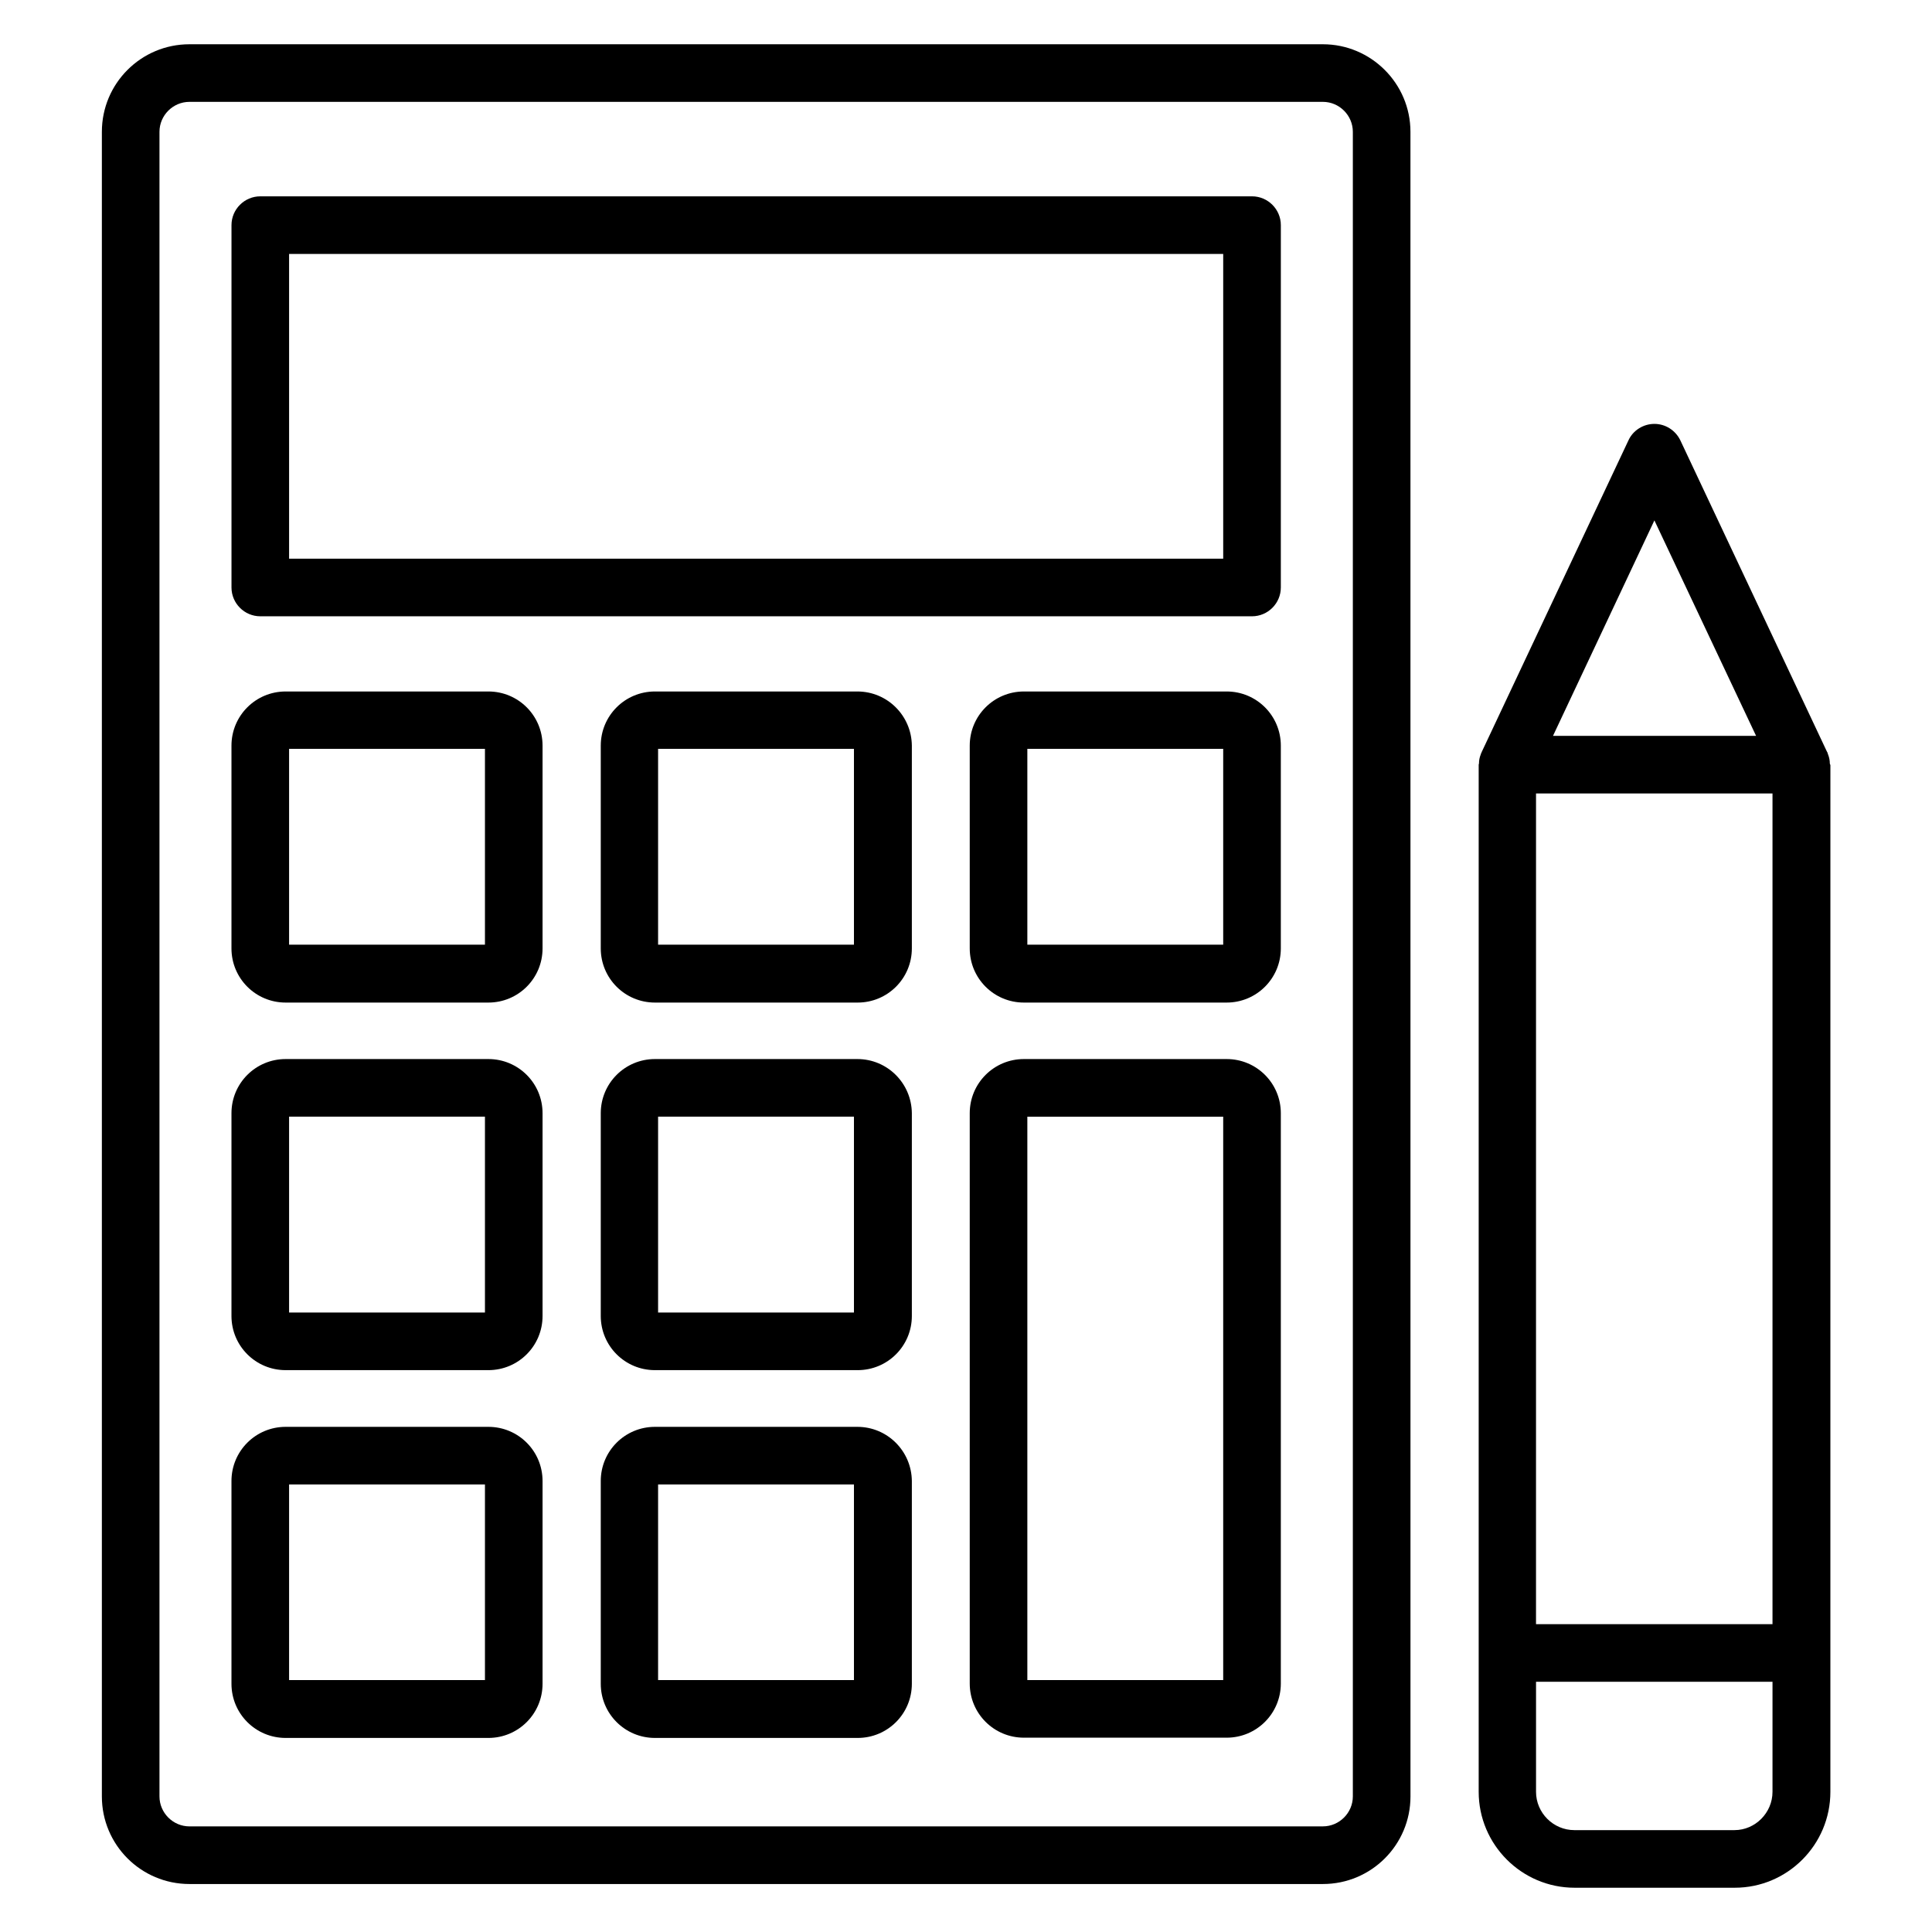
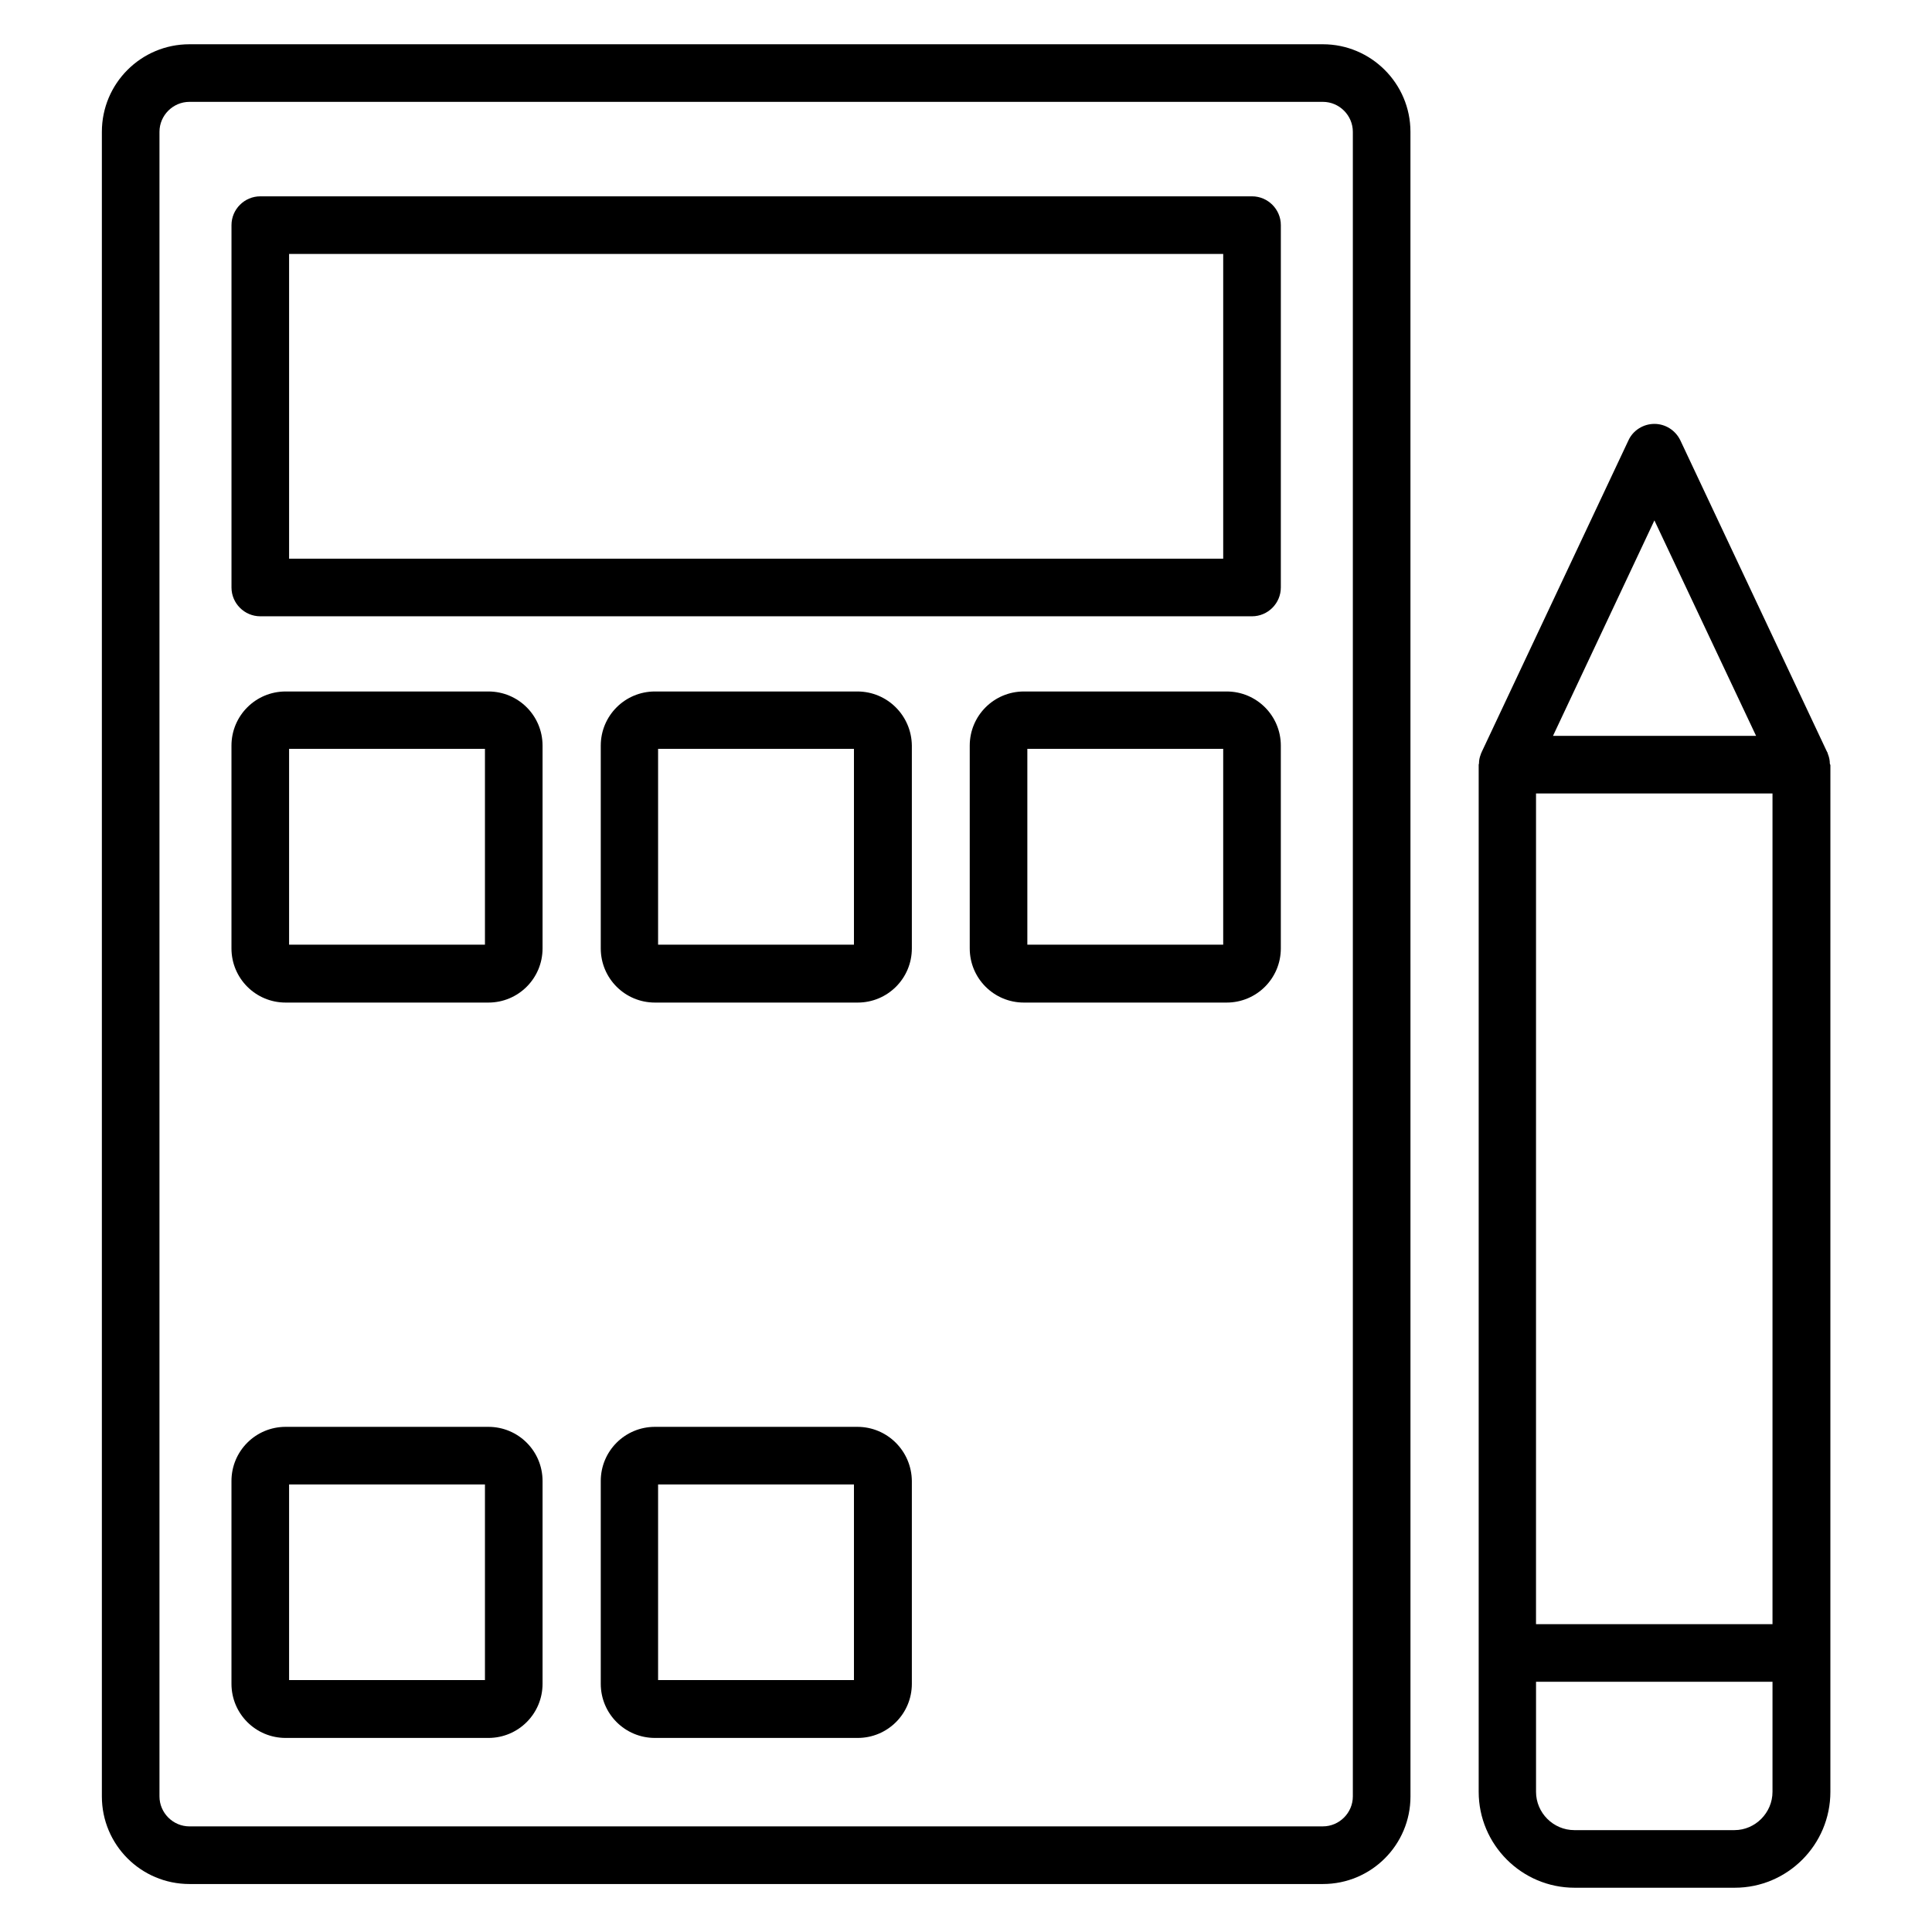
<svg xmlns="http://www.w3.org/2000/svg" fill="#000000" width="800px" height="800px" version="1.1" viewBox="144 144 512 512">
  <g>
    <path d="m273.43 522.13h-53.738c-7.938 0-14.352 6.414-14.352 14.352v53.738c0 7.938 6.414 14.352 14.352 14.352h53.738c7.938 0 14.352-6.414 14.352-14.352v-53.738c0-7.938-6.41-14.352-14.352-14.352zm-0.914 67.102h-51.906v-51.832h51.906z" />
    <path d="m371.22 522.13h-53.66c-7.938 0-14.352 6.414-14.352 14.352v53.738c0 7.938 6.414 14.352 14.352 14.352h53.738c7.938 0 14.352-6.414 14.352-14.352v-53.738c-0.078-7.938-6.488-14.352-14.43-14.352zm-0.914 67.102h-51.906v-51.832h51.906z" />
-     <path d="m469.08 424.66h-53.738c-7.938 0-14.352 6.414-14.352 14.352v151.14c0 7.938 6.414 14.352 14.352 14.352h53.738c7.938 0 14.352-6.414 14.352-14.352v-151.14c0-7.941-6.414-14.352-14.352-14.352zm-0.918 164.58h-51.906v-149.31h51.906z" />
-     <path d="m273.43 424.66h-53.738c-7.938 0-14.352 6.414-14.352 14.352v53.738c0 7.938 6.414 14.352 14.352 14.352h53.738c7.938 0 14.352-6.414 14.352-14.352v-53.738c0-7.941-6.41-14.352-14.352-14.352zm-0.914 67.172h-51.906v-51.906h51.906z" />
-     <path d="m371.22 424.66h-53.66c-7.938 0-14.352 6.414-14.352 14.352v53.738c0 7.938 6.414 14.352 14.352 14.352h53.738c7.938 0 14.352-6.414 14.352-14.352v-53.738c-0.078-7.941-6.488-14.352-14.43-14.352zm-0.914 67.172h-51.906v-51.906h51.906z" />
    <path d="m273.43 327.25h-53.738c-7.938 0-14.352 6.414-14.352 14.352v53.738c0 7.938 6.414 14.352 14.352 14.352h53.738c7.938 0 14.352-6.414 14.352-14.352v-53.738c0-7.938-6.41-14.352-14.352-14.352zm-0.914 67.102h-51.906v-51.906h51.906z" />
    <path d="m371.22 327.25h-53.66c-7.938 0-14.352 6.414-14.352 14.352v53.738c0 7.938 6.414 14.352 14.352 14.352h53.738c7.938 0 14.352-6.414 14.352-14.352v-53.738c-0.078-7.938-6.488-14.352-14.43-14.352zm-0.914 67.102h-51.906v-51.906h51.906z" />
    <path d="m469.08 327.25h-53.738c-7.938 0-14.352 6.414-14.352 14.352v53.738c0 7.938 6.414 14.352 14.352 14.352h53.738c7.938 0 14.352-6.414 14.352-14.352v-53.738c0-7.938-6.414-14.352-14.352-14.352zm-0.918 67.102h-51.906v-51.906h51.906z" />
    <path d="m494.58 155.73h-300.38c-12.824 0-23.203 10.383-23.203 23.207v441.14c0 12.824 10.383 23.207 23.207 23.207h300.38c12.824 0 23.207-10.383 23.207-23.207l-0.008-441.14c0-12.824-10.457-23.207-23.203-23.207zm7.938 464.34c0 4.352-3.586 7.938-7.938 7.938l-300.38 0.004c-4.352 0-7.938-3.59-7.938-7.941v-441.14c0-4.352 3.586-7.938 7.938-7.938h300.38c4.352 0 7.938 3.586 7.938 7.938z" />
    <path d="m475.8 196.03h-262.82c-4.199 0-7.633 3.434-7.633 7.633v96.027c0 4.199 3.434 7.633 7.633 7.633h262.82c4.199 0 7.633-3.434 7.633-7.633l0.004-96.027c0-4.195-3.438-7.633-7.633-7.633zm-7.637 96.031h-247.55v-80.762h247.55z" />
    <path d="m629 346.64c0-0.078-0.078-0.23-0.078-0.305 0-0.762-0.152-1.602-0.457-2.367-0.078-0.152-0.078-0.305-0.152-0.457 0-0.078 0-0.152-0.078-0.152l-38.93-82.672c-1.297-2.672-3.969-4.352-6.871-4.352s-5.648 1.68-6.871 4.352l-38.93 82.672c0 0.078 0 0.152-0.078 0.152-0.078 0.152-0.078 0.305-0.152 0.457-0.305 0.762-0.457 1.527-0.457 2.367 0 0.078-0.078 0.23-0.078 0.305v235.34 0.078 36.793c0 13.969 11.375 25.418 25.418 25.418h42.441c13.969 0 25.344-11.375 25.344-25.418v-36.719-0.078l0.004-235.41zm-77.938 7.633h62.668v220.15h-62.672zm31.371-72.363 26.945 57.098h-53.816zm31.297 336.94c0 5.57-4.578 10.152-10.074 10.152h-42.441c-5.574 0-10.152-4.582-10.152-10.152v-29.16h62.668z" />
  </g>
</svg>